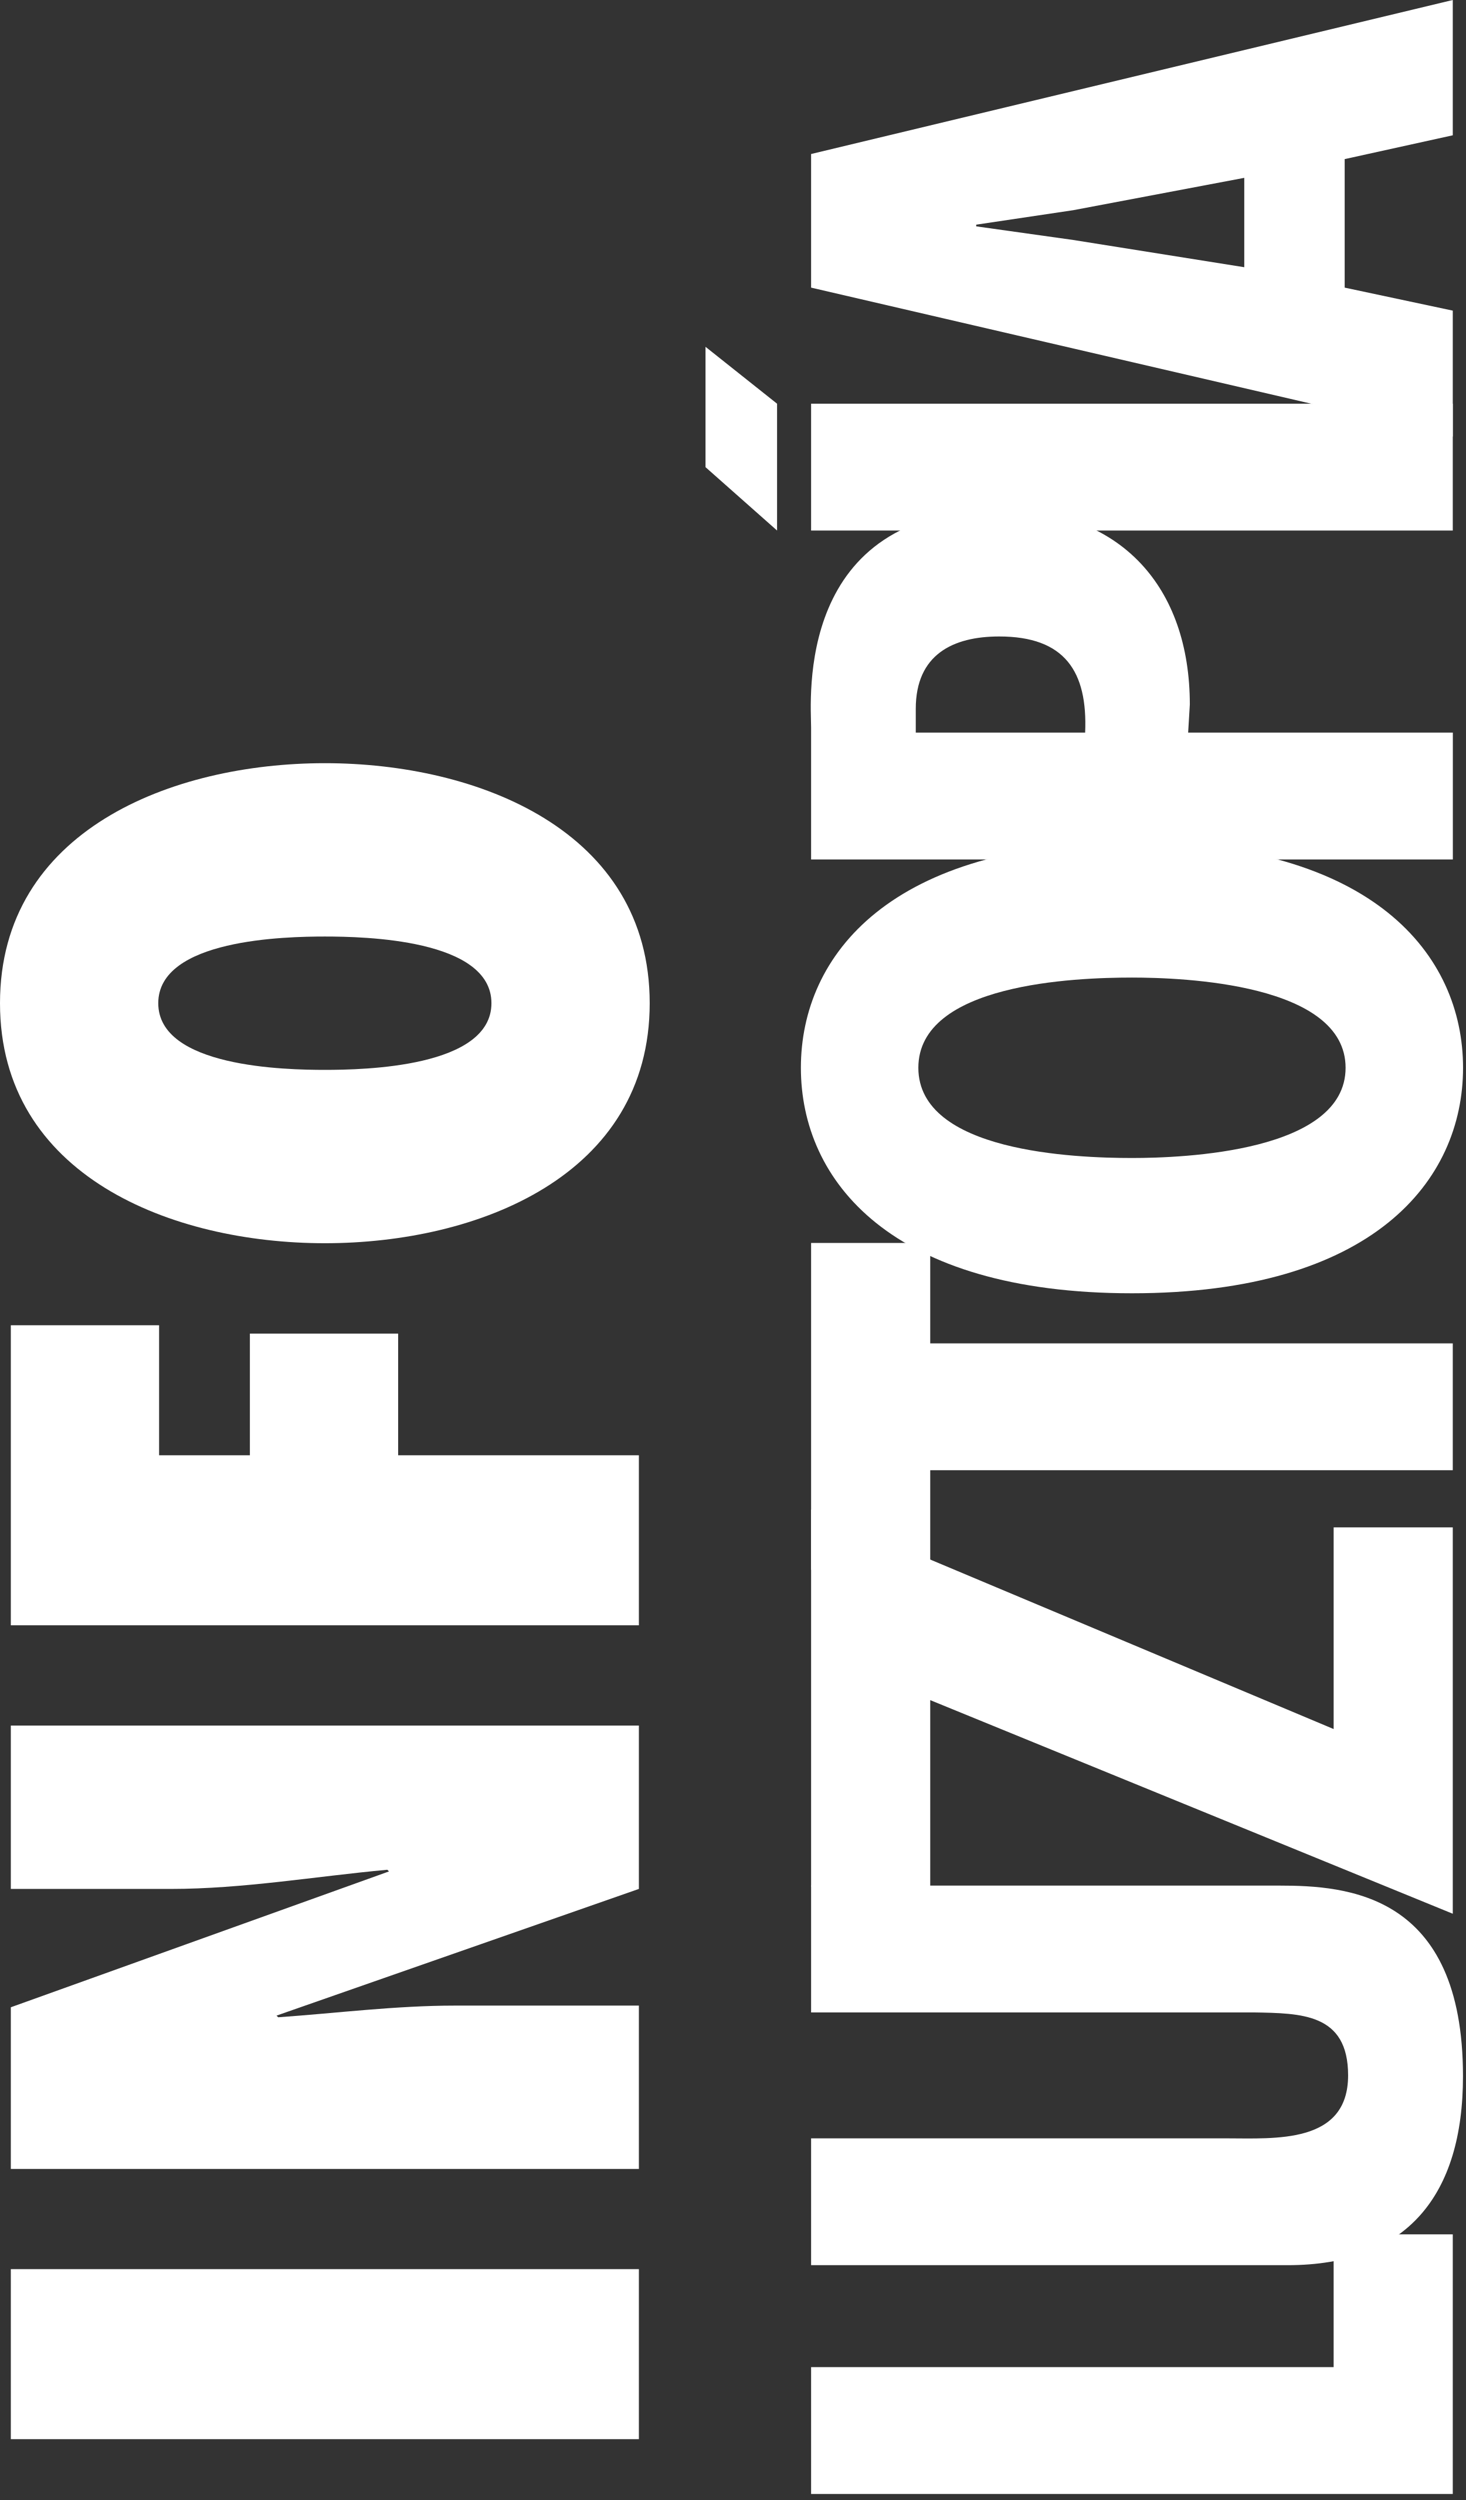
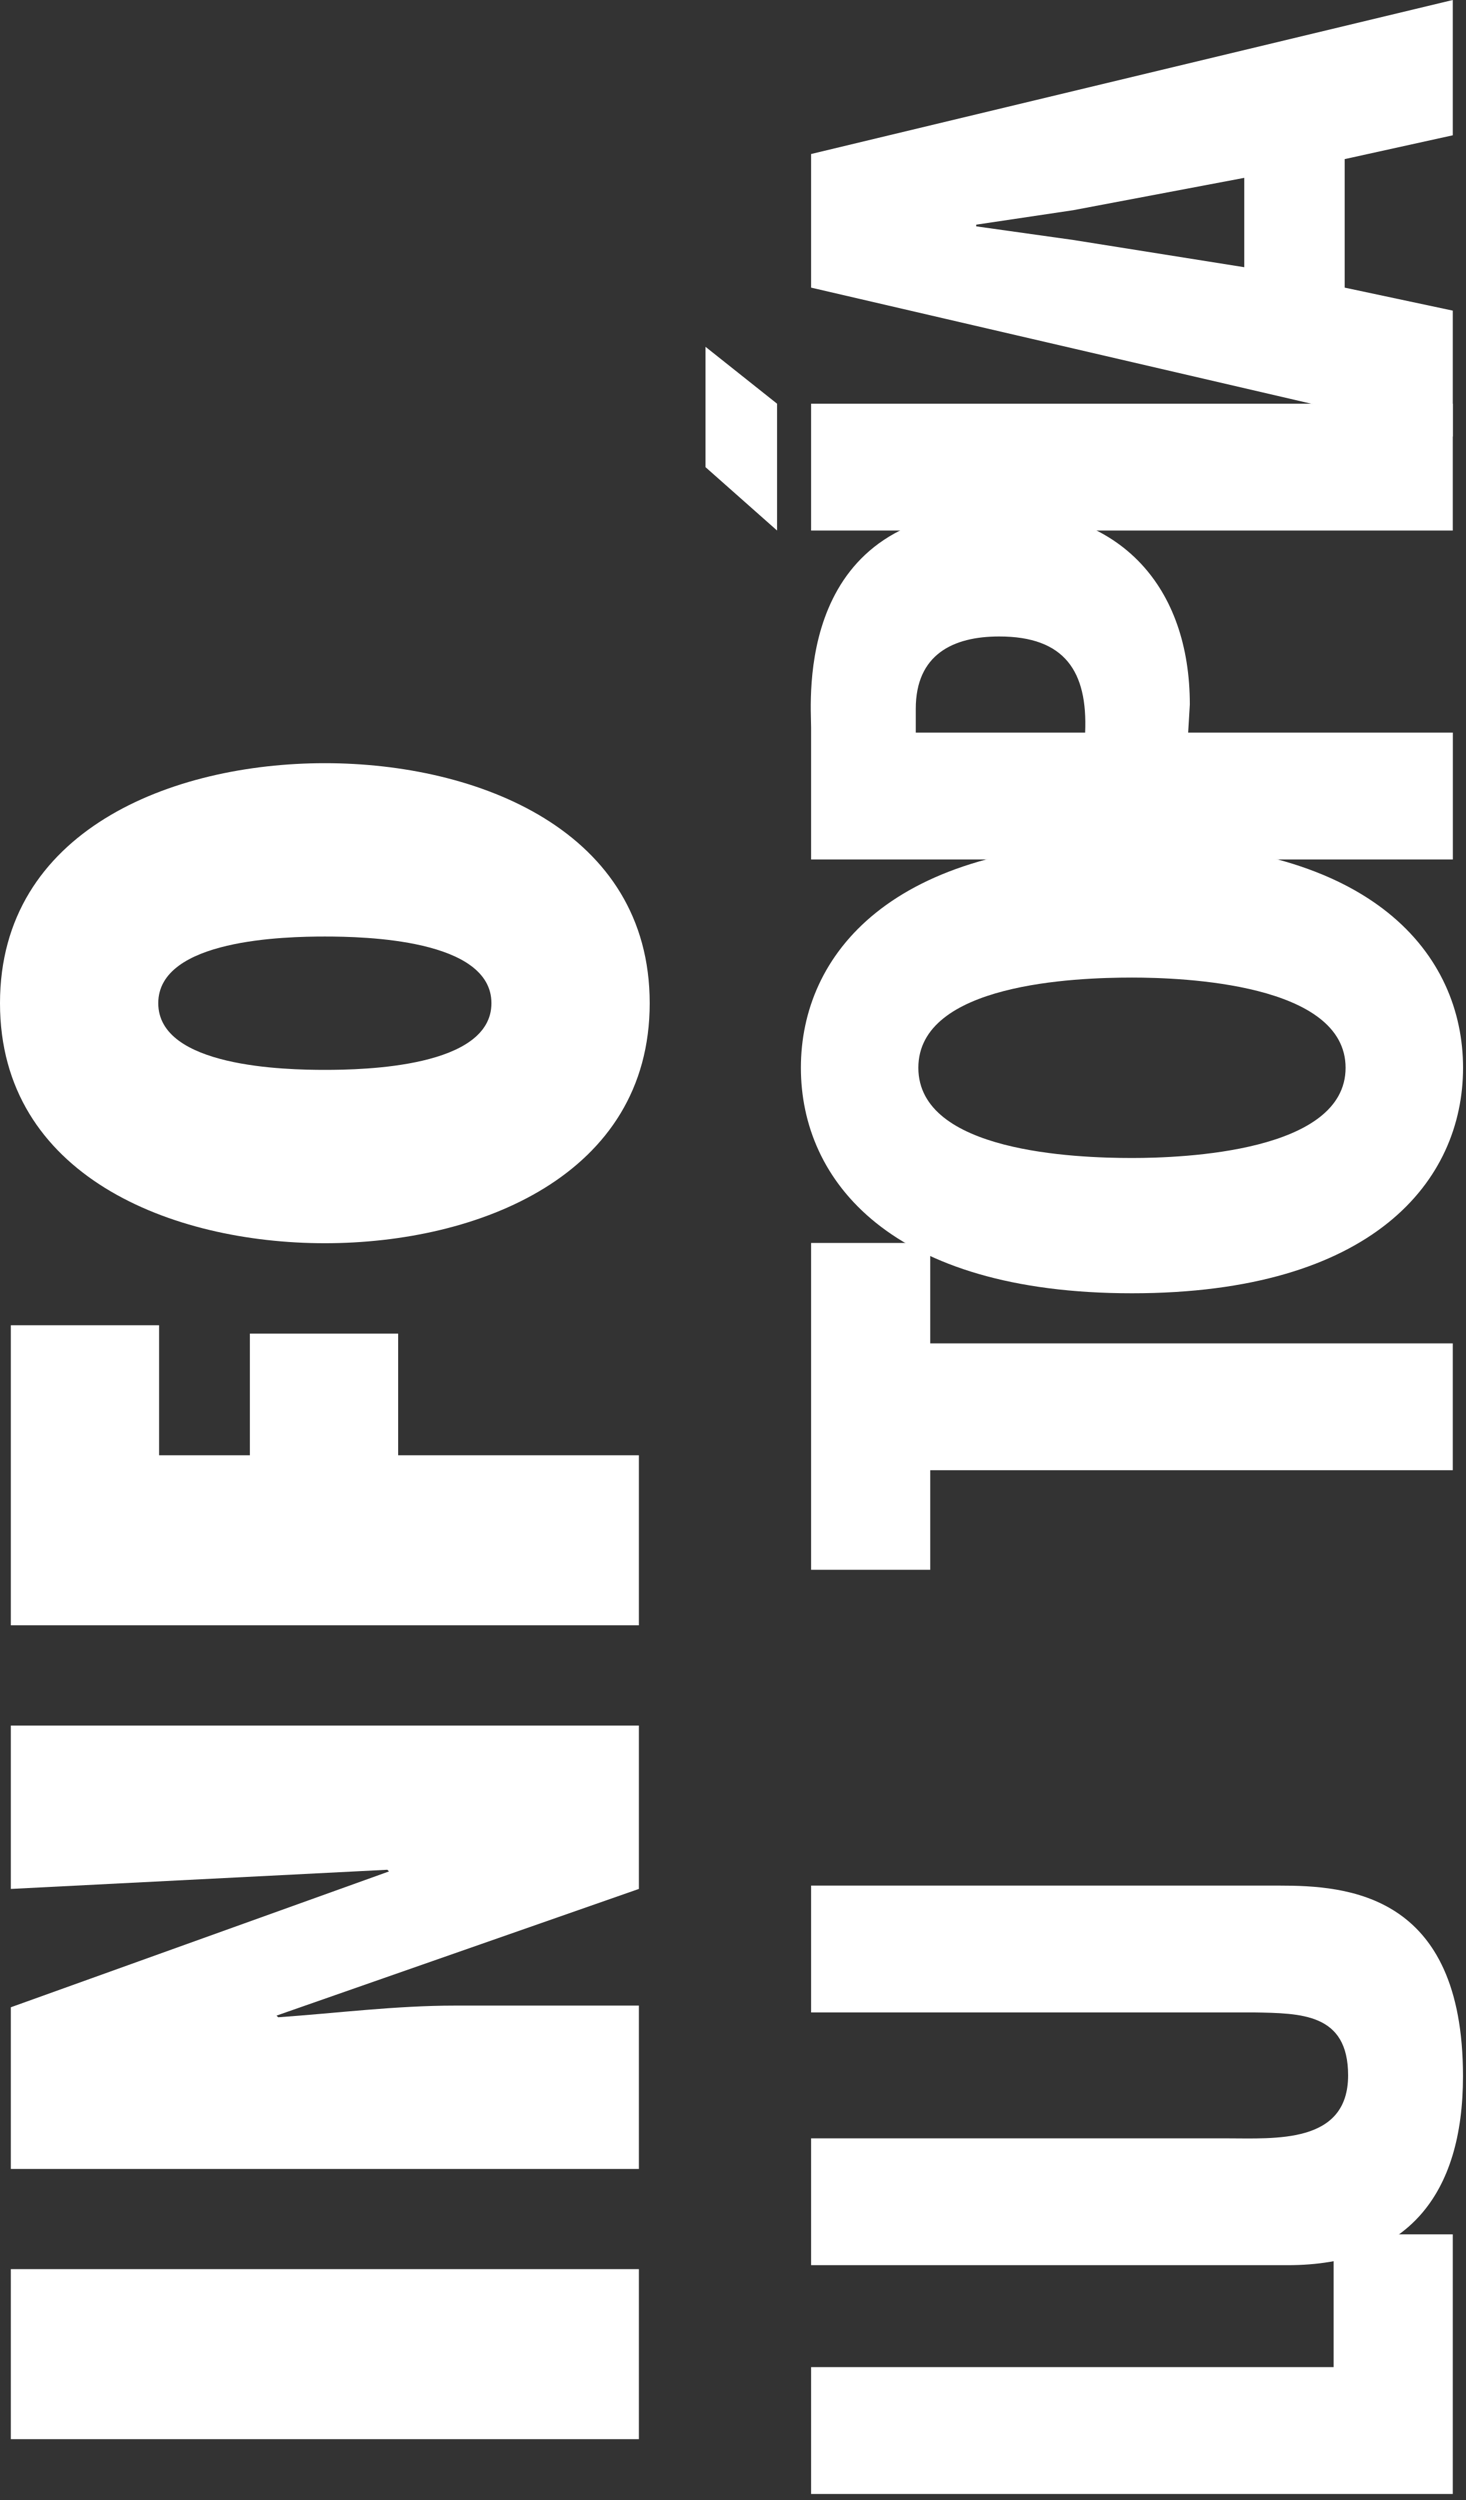
<svg xmlns="http://www.w3.org/2000/svg" width="88" height="150" viewBox="0 0 88 150" fill="none">
  <rect x="0" y="0" width="88" height="150" fill="#333333" stroke="none" />
  <path d="M19.5 74.587C10.3 74.587 4.82958e-08 70.537 1.71718e-07 60.187C2.95141e-07 49.837 10.3 45.787 19.5 45.787C28.7 45.787 39 49.837 39 60.187C39 70.537 28.7 74.587 19.5 74.587ZM19.5 64.187C21.85 64.187 29.5 64.037 29.5 60.187C29.5 56.337 21.85 56.187 19.5 56.187C17.15 56.187 9.5 56.337 9.5 60.187C9.5 64.037 17.15 64.187 19.5 64.187Z" fill="white" />
  <path d="M38.35 87.309L38.35 97.509L0.65 97.509L0.65 79.509L9.55 79.509L9.55 87.309L15 87.309L15 80.009L23.9 80.009L23.9 87.309L38.35 87.309Z" fill="white" />
-   <path d="M38.35 130.126L0.65 130.126L0.65 120.426L23.35 112.276L23.25 112.176C18.9 112.576 14.6 113.326 10.25 113.326L0.65 113.326L0.65 103.526L38.35 103.526L38.35 113.326L16.6 120.926L16.7 121.026C20.25 120.776 23.75 120.326 27.3 120.326L38.35 120.326L38.35 130.126Z" fill="white" />
+   <path d="M38.35 130.126L0.65 130.126L0.65 120.426L23.35 112.276L23.25 112.176L0.65 113.326L0.65 103.526L38.35 103.526L38.35 113.326L16.6 120.926L16.7 121.026C20.25 120.776 23.75 120.326 27.3 120.326L38.35 120.326L38.35 130.126Z" fill="white" />
  <path d="M38.35 136.137L38.35 146.337L0.65 146.337L0.65 136.137L38.35 136.137Z" fill="white" />
  <path d="M48.688 142.016L80.055 142.016L80.055 134.05L87.206 134.05L87.206 149.625L48.688 149.625L48.688 142.016Z" fill="white" />
  <path d="M48.688 128.29L73.616 128.29C76.527 128.29 80.923 128.646 80.923 124.512C80.923 120.785 78.112 120.785 75.252 120.735L48.688 120.735L48.688 113.126L76.783 113.126C80.868 113.126 87.819 113.587 87.819 124.563C87.819 131.661 84.497 135.899 77.294 135.899L48.688 135.899L48.688 128.29Z" fill="white" />
-   <path d="M48.688 90.562L80.055 103.734L80.055 91.635L87.206 91.635L87.206 114.815L55.839 101.999L55.839 113.18L48.688 113.18L48.688 90.562Z" fill="white" />
  <path d="M48.688 74.571L55.839 74.571L55.839 80.596L87.206 80.596L87.206 88.205L55.839 88.205L55.839 94.179L48.688 94.179L48.688 74.571Z" fill="white" />
  <path d="M67.949 50.532C82.408 50.532 87.823 57.274 87.823 64.061C87.823 70.849 82.408 77.59 67.949 77.59C53.49 77.59 48.075 70.849 48.075 64.061C48.075 57.274 53.49 50.532 67.949 50.532ZM80.772 64.061C80.772 59.005 71.015 58.649 67.949 58.649C64.526 58.649 55.126 59.005 55.126 64.061C55.126 69.117 64.526 69.474 67.949 69.474C71.015 69.474 80.772 69.117 80.772 64.061Z" fill="white" />
  <path d="M87.206 51.563L48.688 51.563L48.688 43.648C48.688 42.013 47.664 30.576 60.08 30.576C67.282 30.576 71.422 35.221 71.422 42.269L71.321 43.954L87.21 43.954L87.21 51.563L87.206 51.563ZM65.139 43.954C65.294 40.277 63.914 38.185 59.979 38.185C57.219 38.185 54.971 39.259 54.971 42.525L54.971 43.954L65.139 43.954Z" fill="white" />
  <path d="M42.35 20.807L46.645 24.22L46.645 31.829L42.35 28.027L42.35 20.807ZM48.688 24.22L87.206 24.22L87.206 31.829L48.688 31.829L48.688 24.22Z" fill="white" />
  <path d="M48.688 9.24L87.206 0L87.206 8.117L80.717 9.546L80.717 17.256L87.206 18.636L87.206 26.191L48.688 17.256L48.688 9.24ZM64.421 12.611L58.599 13.479L58.599 13.58L64.421 14.397L74.69 16.032L74.69 10.67L64.421 12.611Z" fill="white" />
</svg>